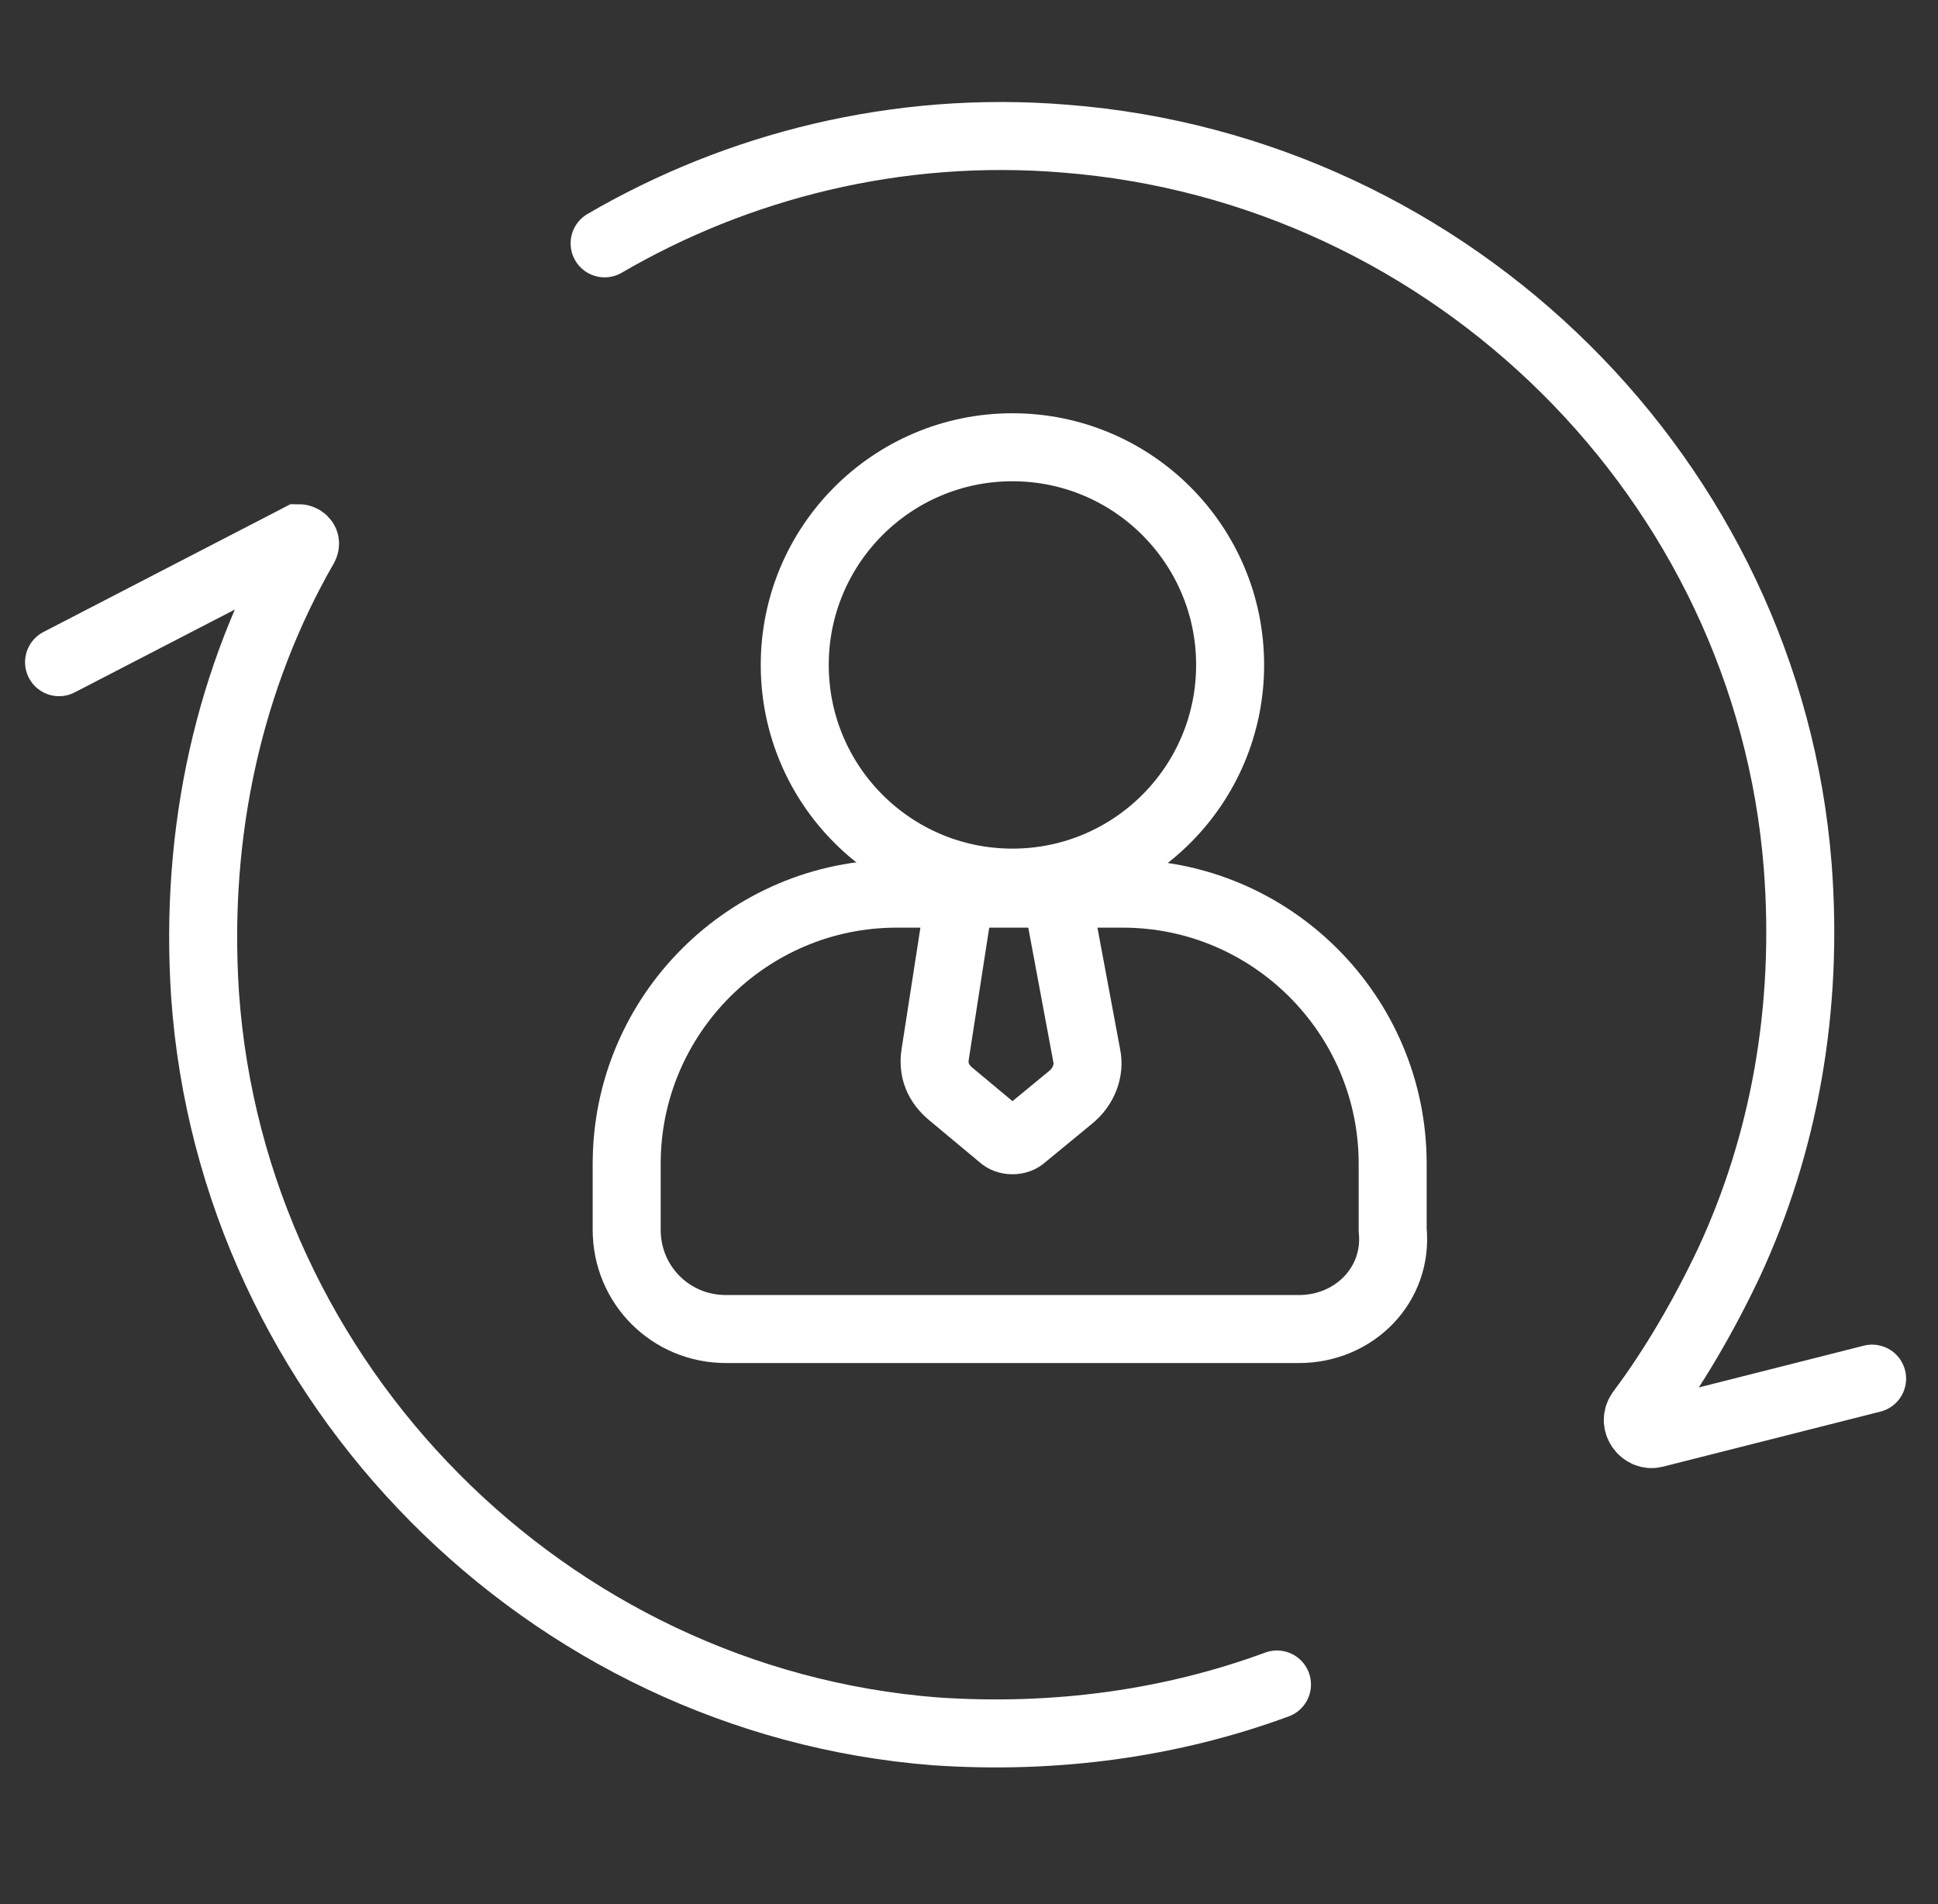
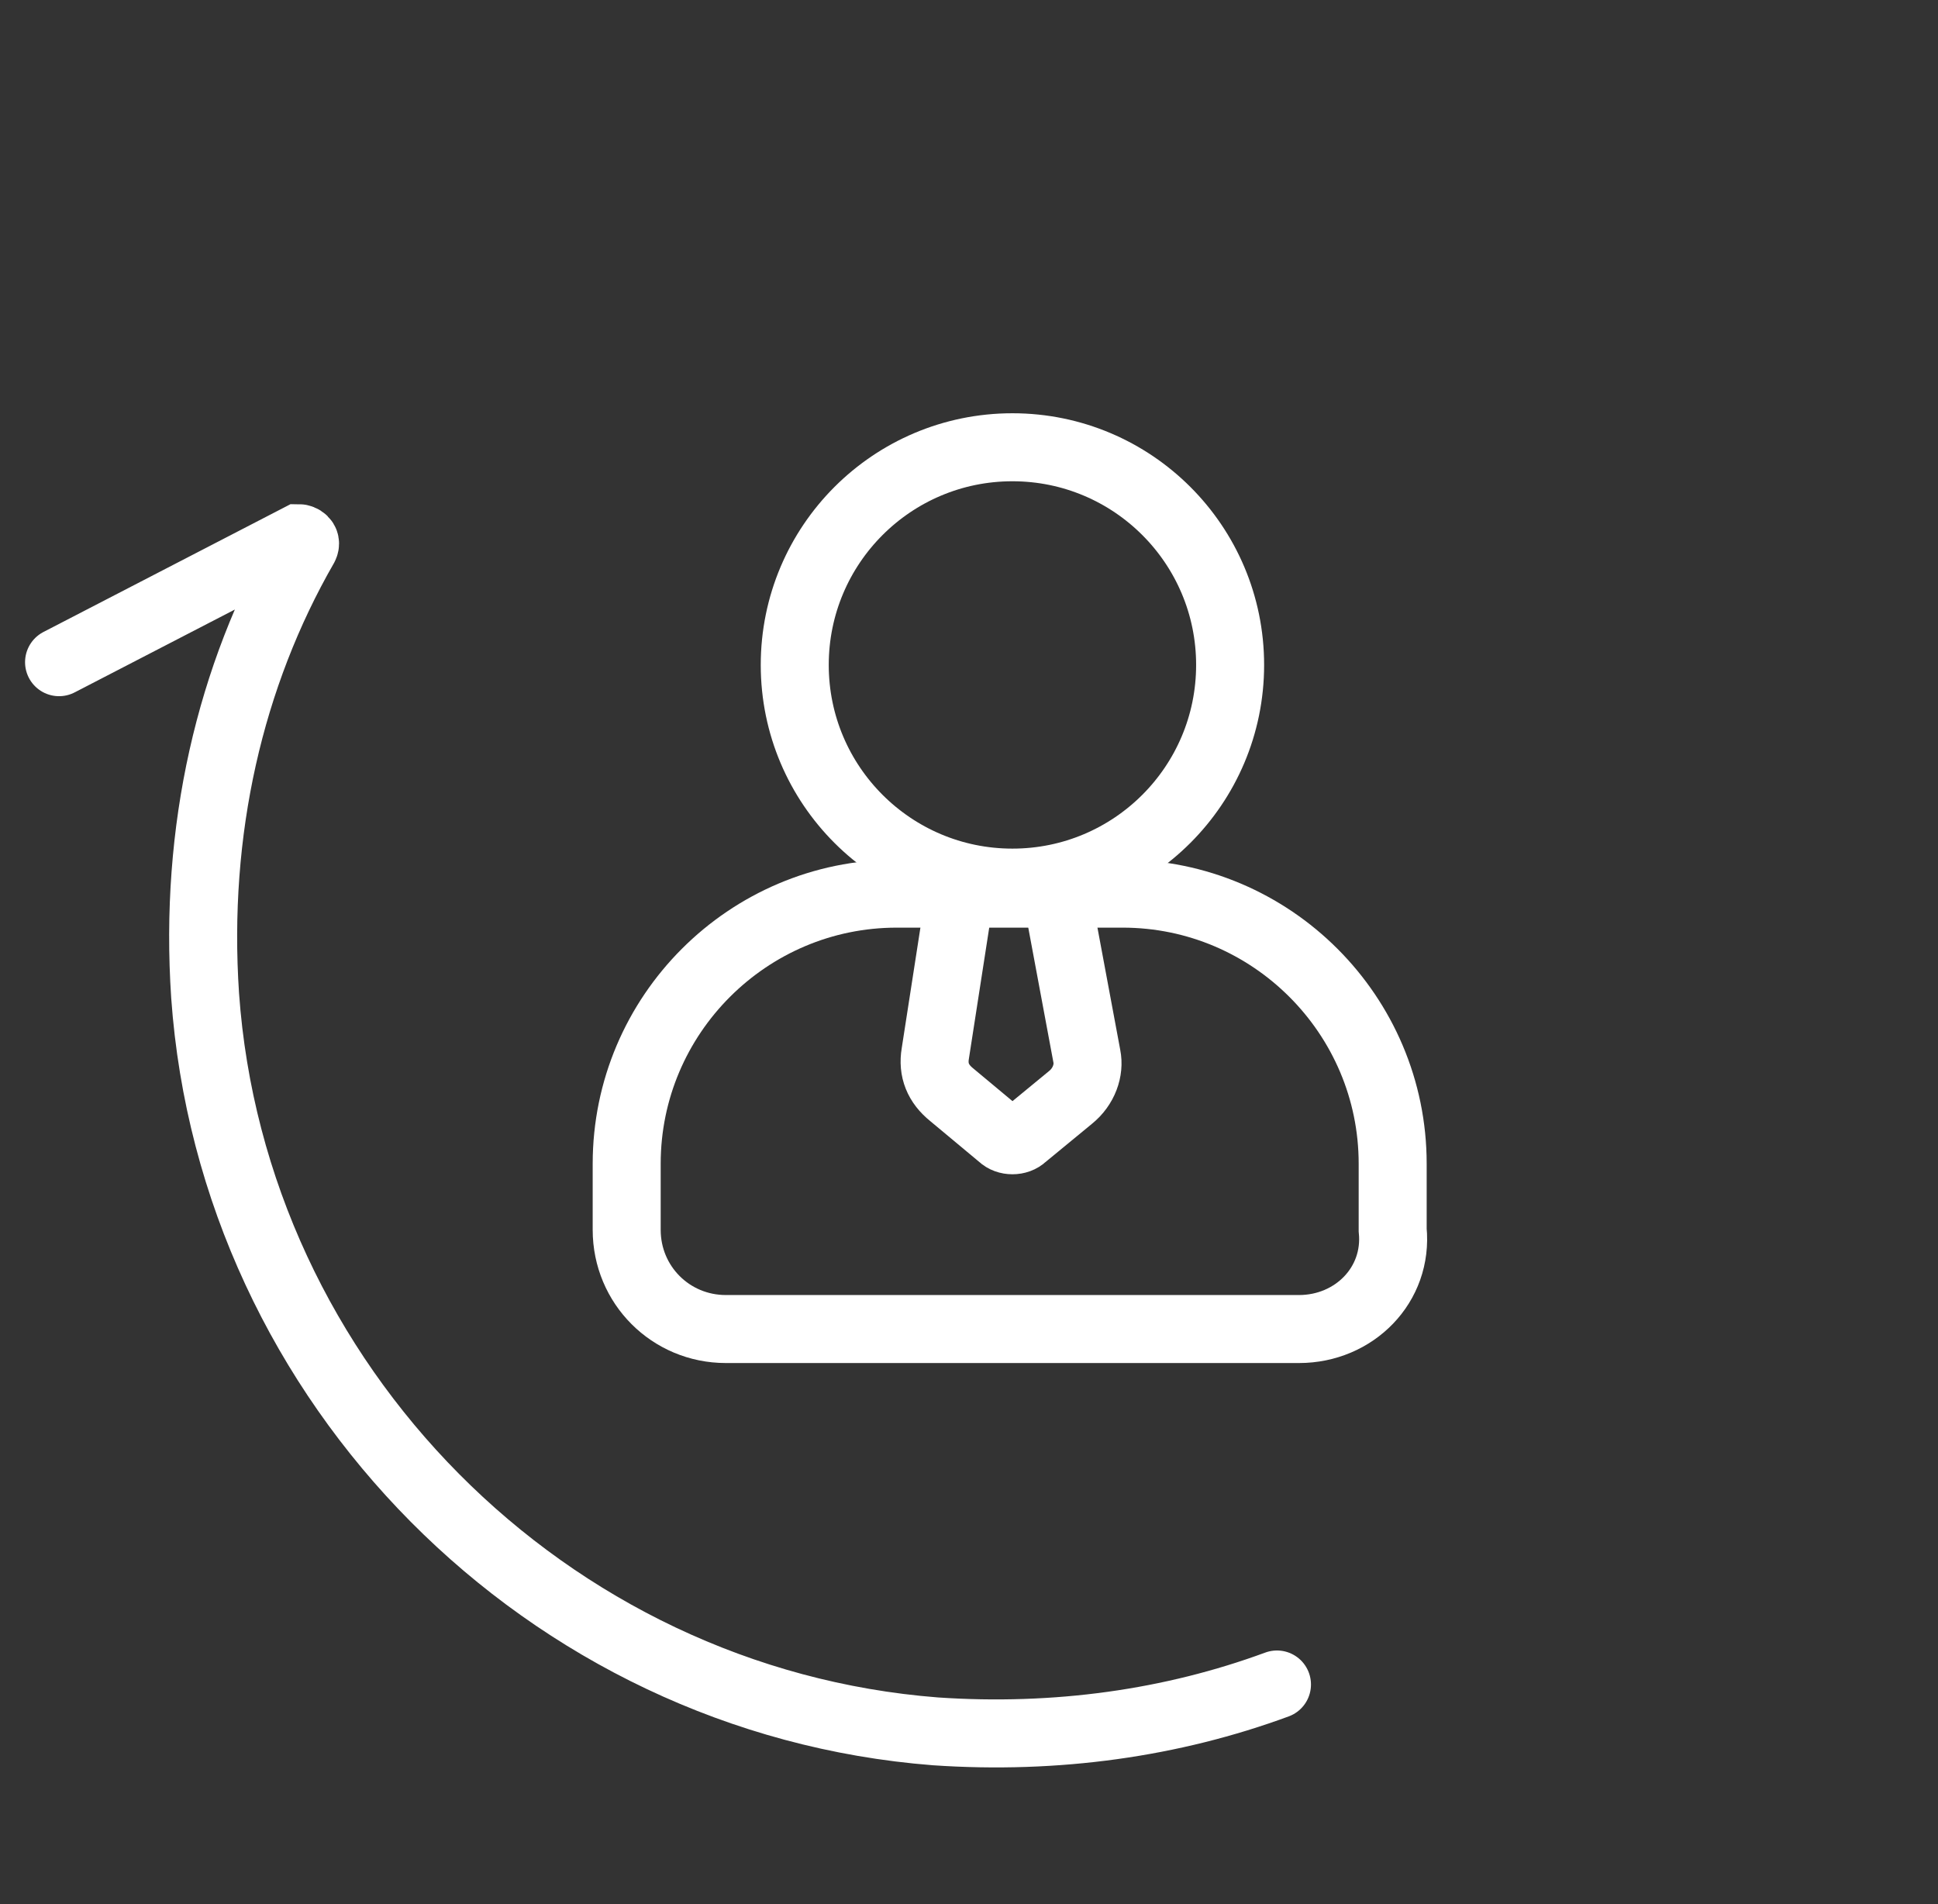
<svg xmlns="http://www.w3.org/2000/svg" width="57" height="56" viewBox="0 0 57 56" fill="none">
  <rect x="0" y="0" width="57" height="56" fill="#333333" stroke="none" />
  <path d="M37.558 49.541C34.478 50.676 31.074 51.162 27.509 50.919C16.082 50.028 6.843 40.708 6.033 29.281C5.708 24.419 6.762 19.88 8.95 16.071C9.031 15.909 8.869 15.828 8.788 15.828L1.737 19.475" stroke="white" stroke-width="2" stroke-miterlimit="10" stroke-linecap="round" />
-   <path d="M17.783 7.157C21.673 4.888 26.374 3.672 31.317 4.077C42.744 4.969 51.983 14.126 52.874 25.472C53.198 29.686 52.469 33.657 50.848 37.142C50.119 38.682 49.227 40.222 48.255 41.518C48.012 41.843 48.336 42.248 48.66 42.167L55.062 40.546" stroke="white" stroke-width="2" stroke-miterlimit="10" stroke-linecap="round" />
  <path d="M29.777 25.958C33.313 25.958 36.18 23.092 36.18 19.556C36.18 16.02 33.313 13.154 29.777 13.154C26.241 13.154 23.375 16.02 23.375 19.556C23.375 23.092 26.241 25.958 29.777 25.958Z" stroke="white" stroke-width="2" stroke-miterlimit="10" />
  <path d="M38.206 39.087H21.349C19.728 39.087 18.432 37.79 18.432 36.17V34.225C18.432 29.848 21.997 26.282 26.374 26.282H33.019C37.395 26.282 40.961 29.848 40.961 34.225V36.17C41.123 37.79 39.827 39.087 38.206 39.087Z" stroke="white" stroke-width="2" stroke-miterlimit="10" />
  <path d="M28.238 26.282L27.509 30.983C27.427 31.469 27.59 31.874 27.995 32.199L29.453 33.414C29.616 33.576 29.94 33.576 30.102 33.414L31.48 32.28C31.885 31.955 32.047 31.469 31.966 31.064L31.074 26.282" stroke="white" stroke-width="2" stroke-miterlimit="10" />
</svg>